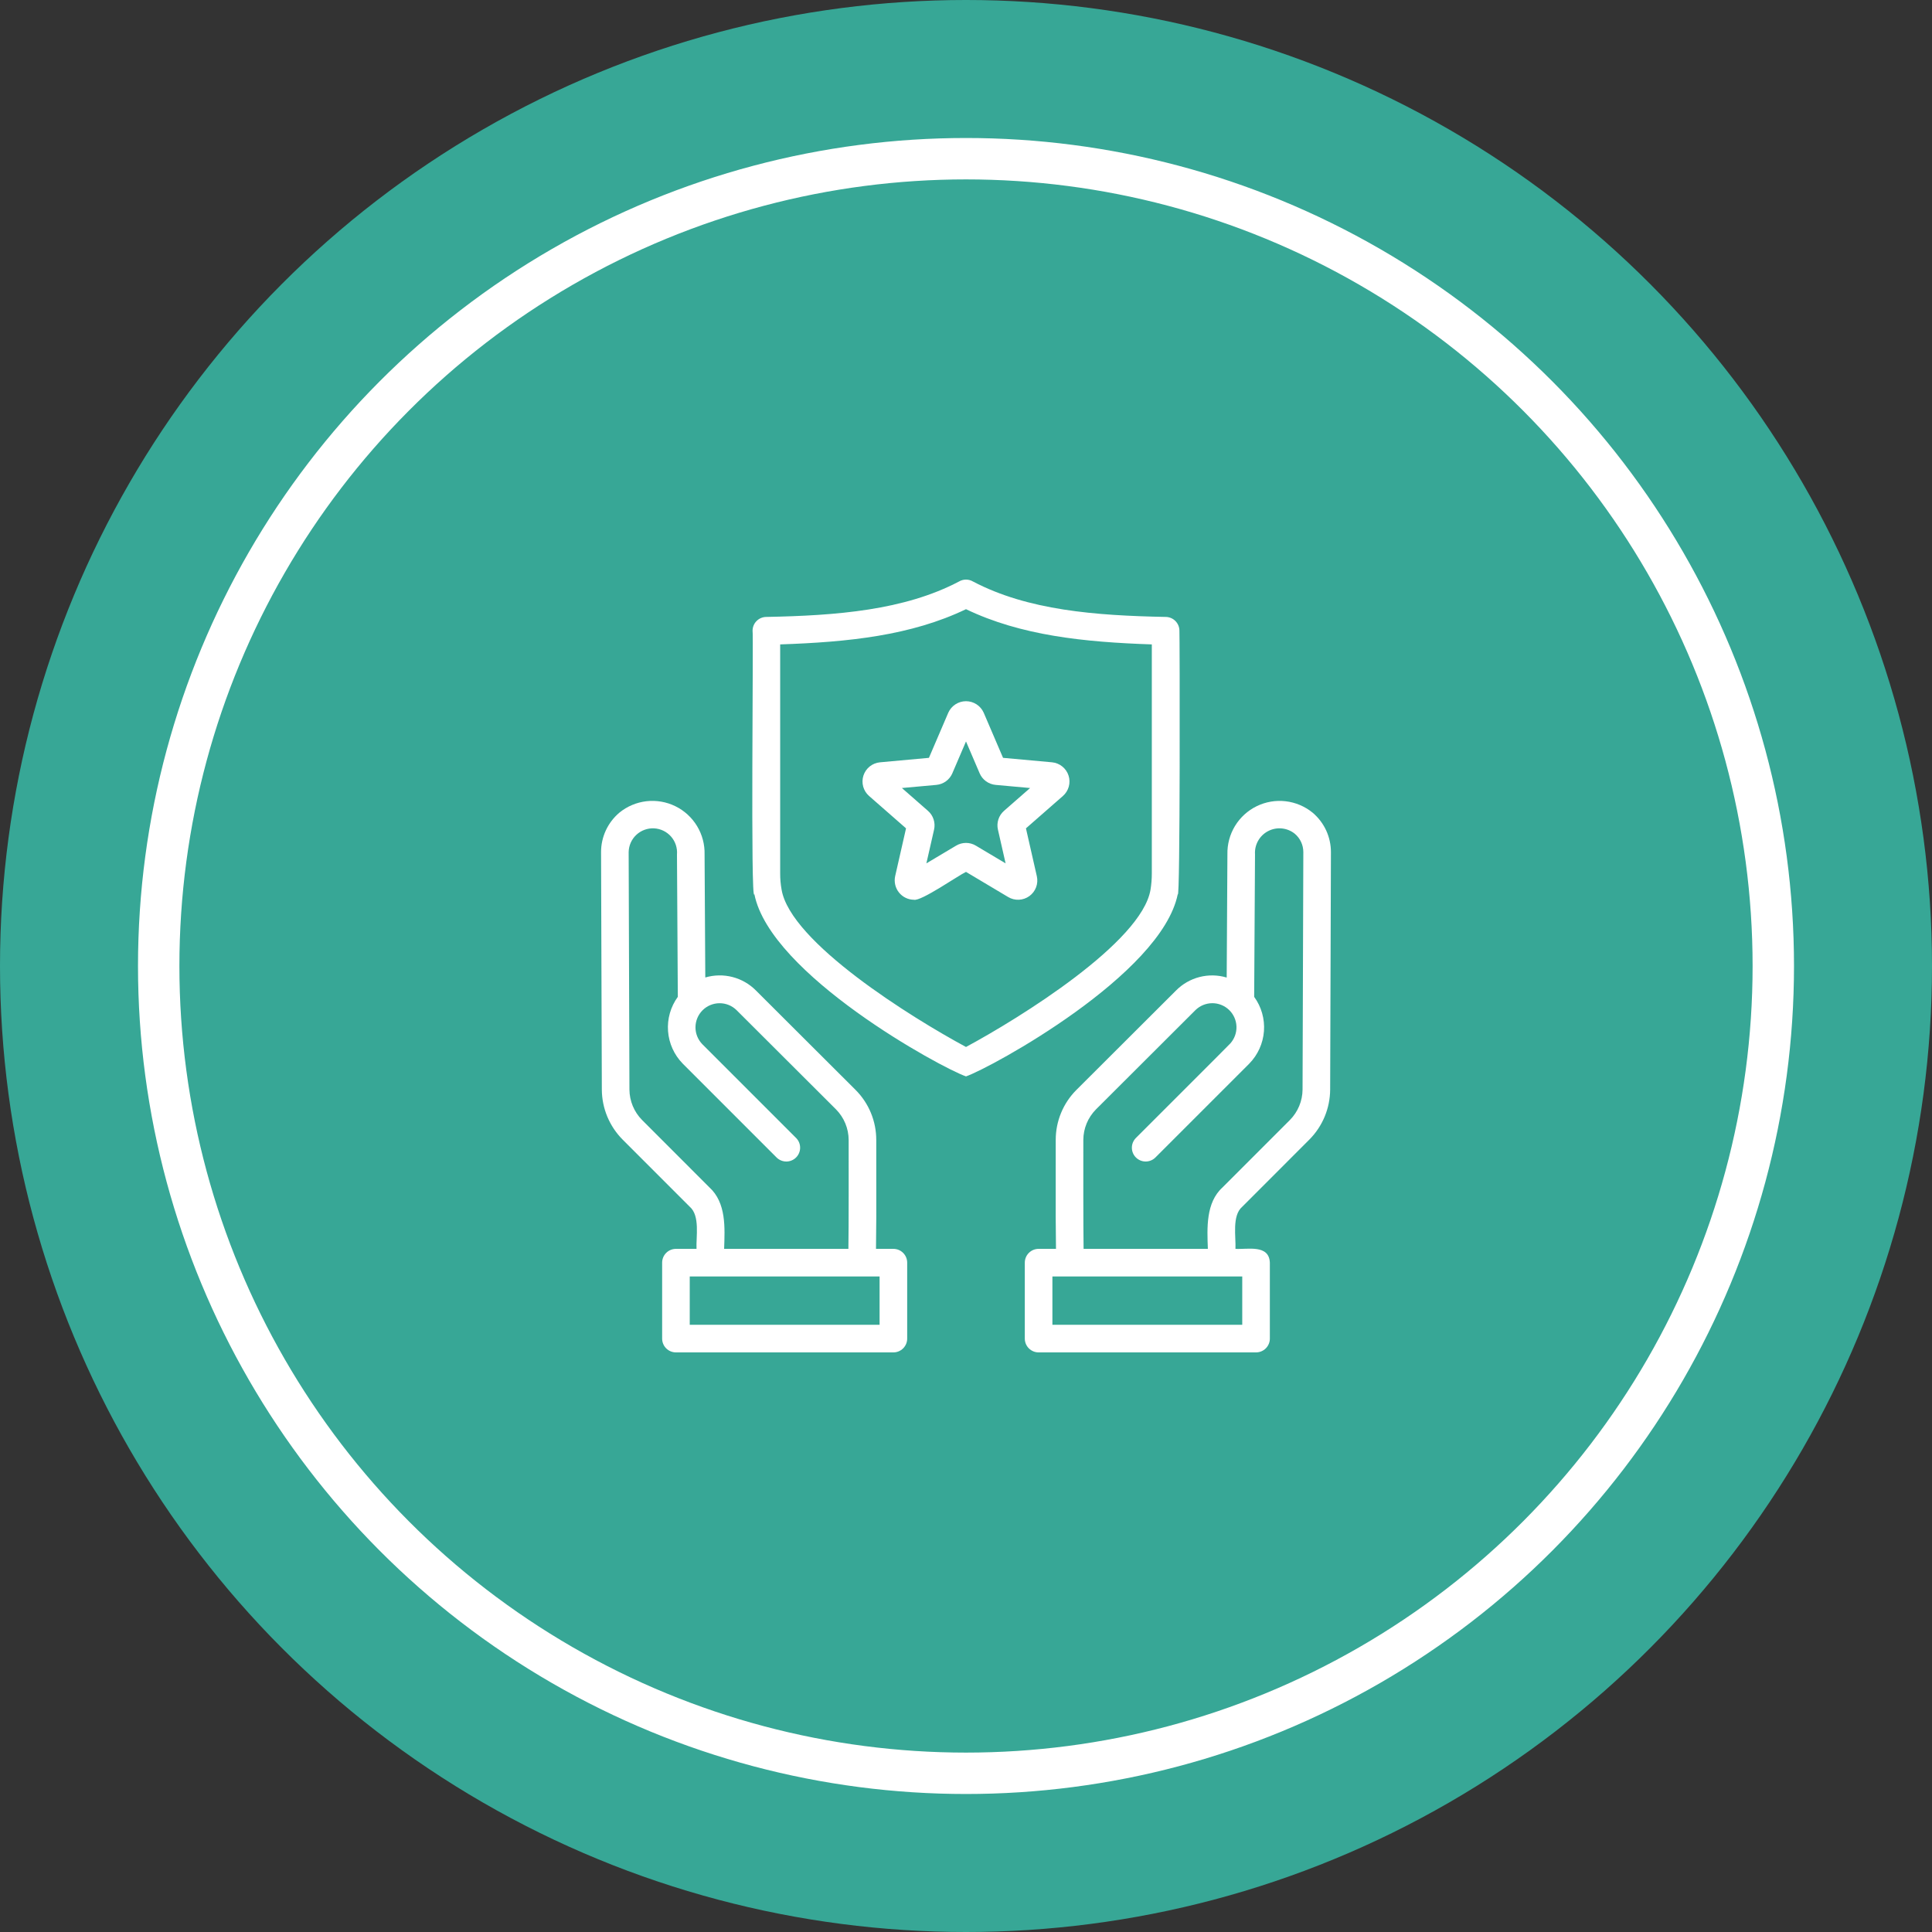
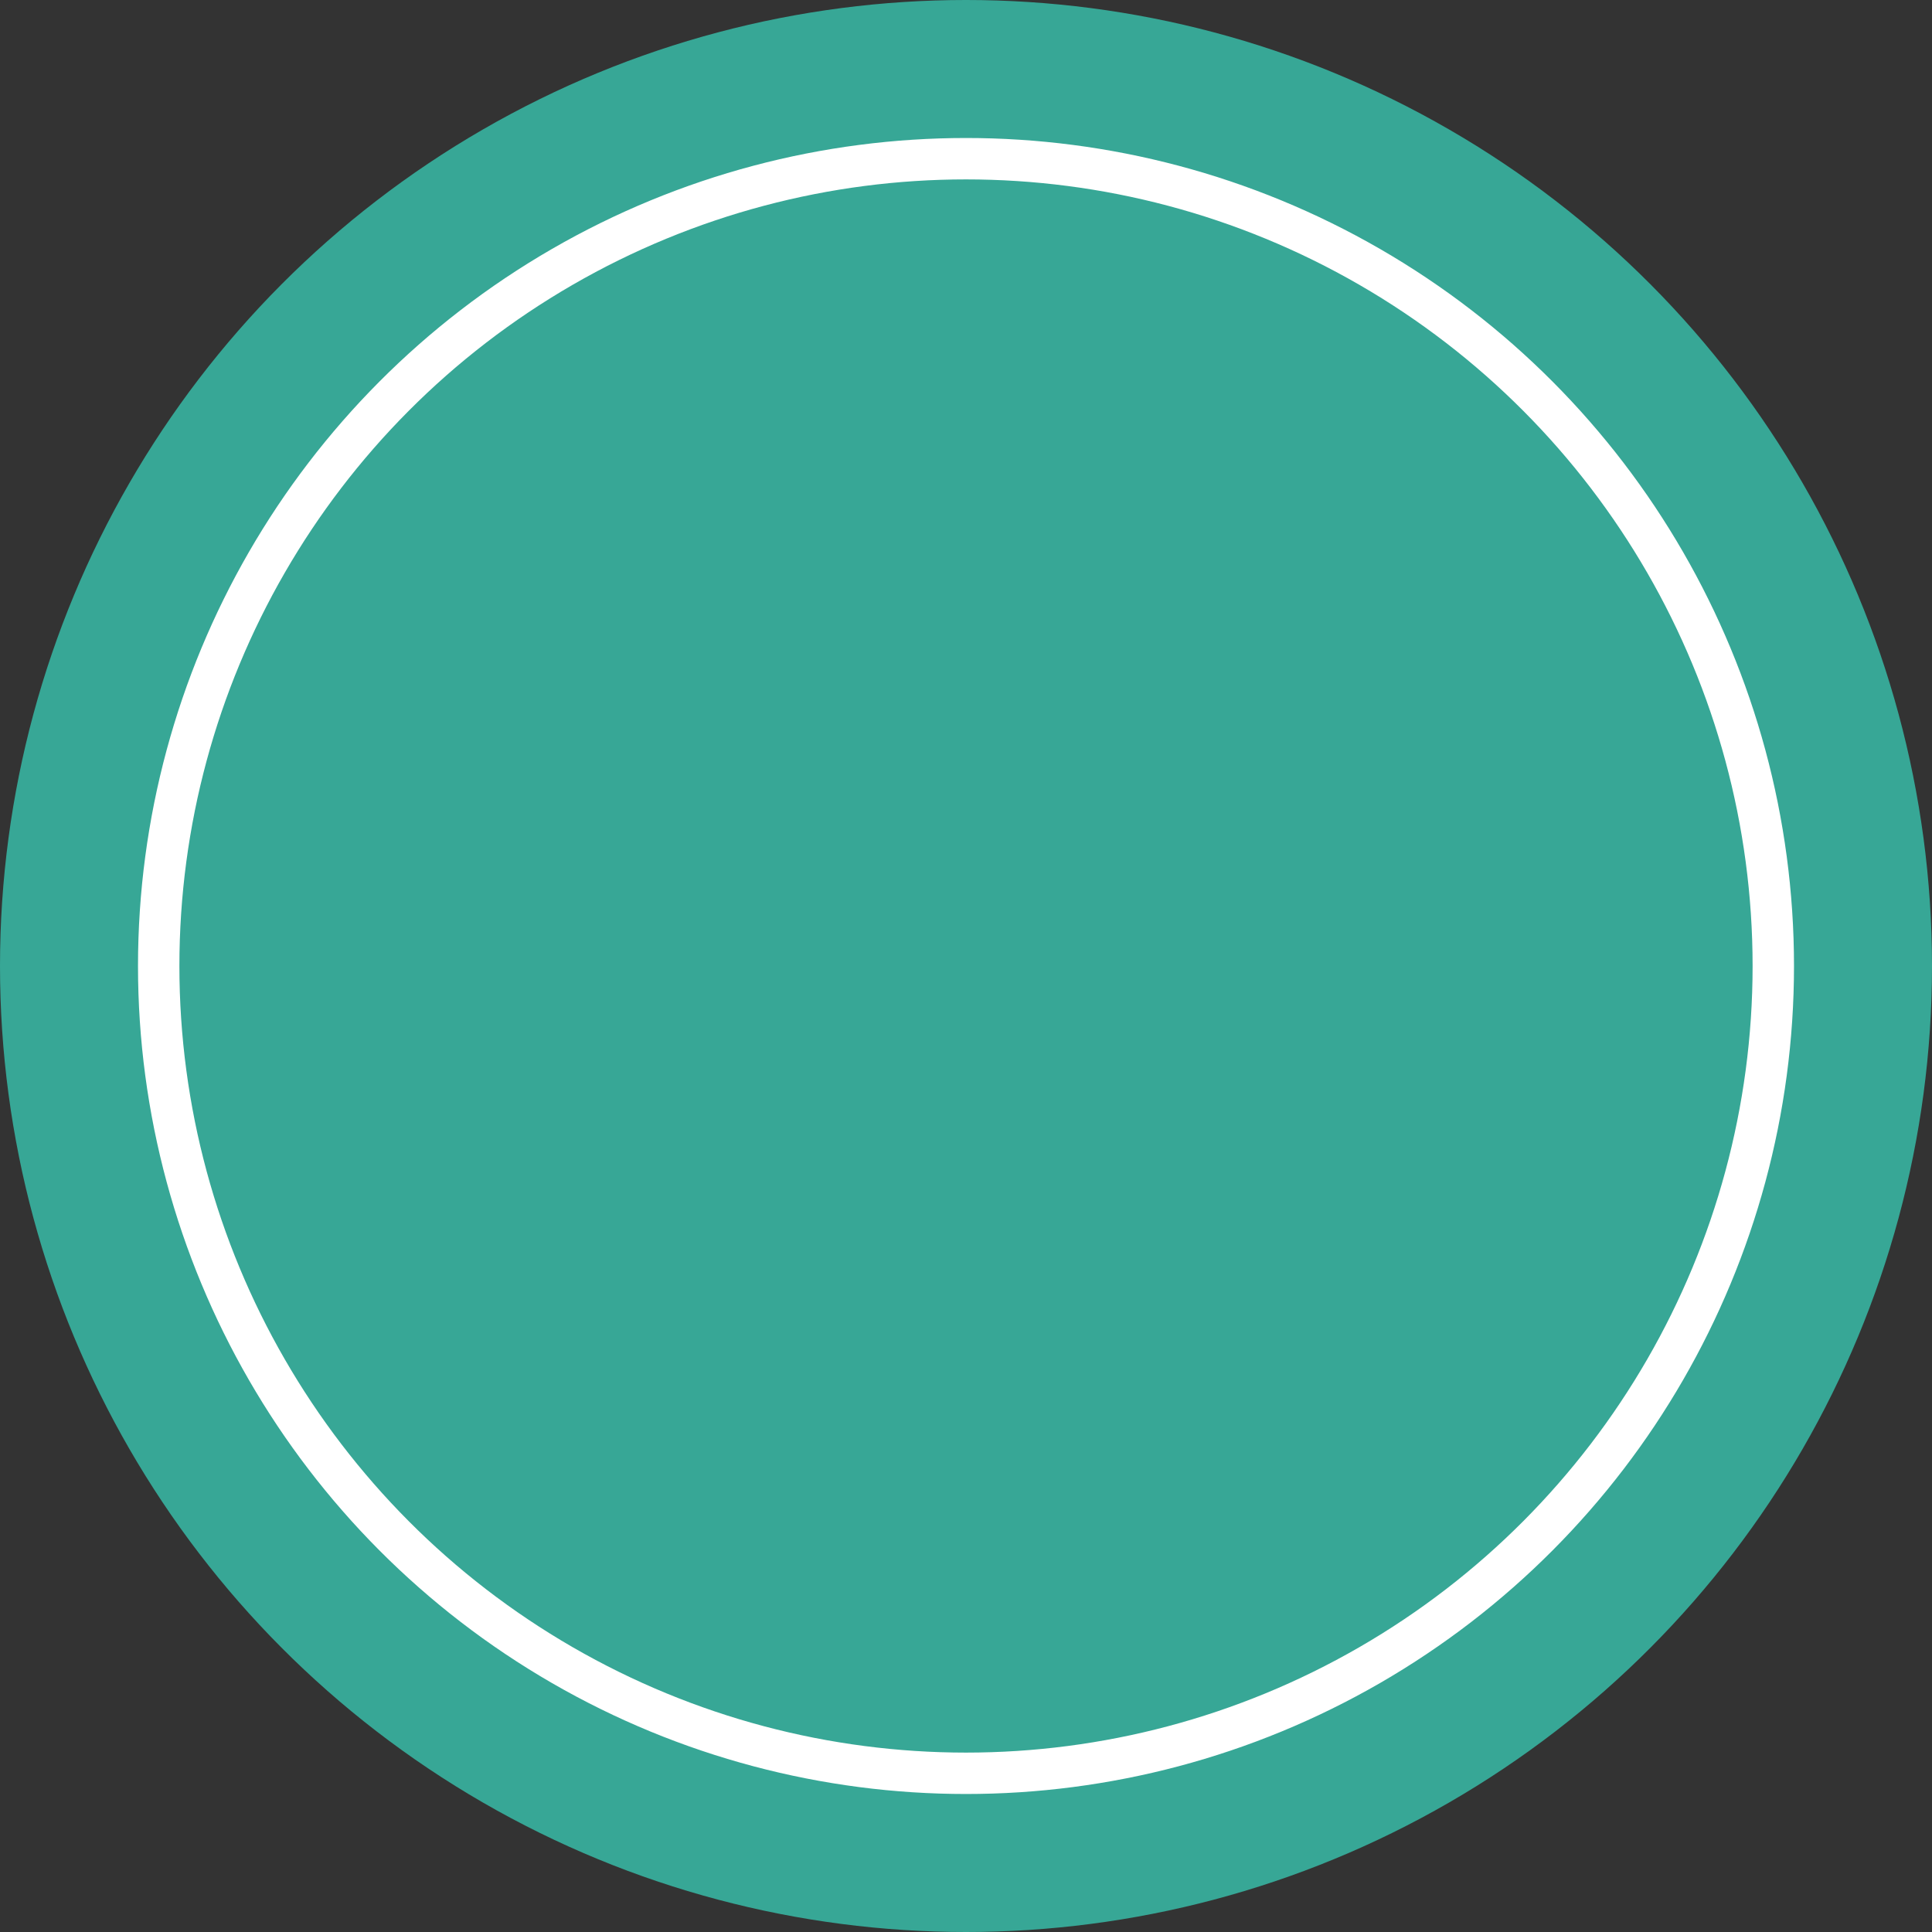
<svg xmlns="http://www.w3.org/2000/svg" width="140" height="140" viewBox="0 0 140 140" fill="none">
  <rect x="0" y="0" width="140" height="140" fill="#333333" stroke="none" />
  <g clip-path="url(#clip0_848_6083)">
    <circle cx="70" cy="70" r="70" fill="#37A796" />
    <circle cx="70" cy="70" r="58.5" stroke="white" stroke-width="3" />
-     <path d="M95.116 58.888C94.556 58.431 93.876 58.144 93.158 58.061C92.439 57.978 91.712 58.103 91.062 58.421C90.413 58.739 89.868 59.236 89.492 59.854C89.117 60.472 88.926 61.185 88.943 61.908L88.891 70.837C88.251 70.646 87.57 70.632 86.924 70.798C86.276 70.964 85.687 71.302 85.217 71.778L77.994 78.987C77.519 79.463 77.144 80.027 76.888 80.648C76.632 81.269 76.501 81.934 76.502 82.606L76.5 88.185L76.521 90.497H75.261C74.996 90.497 74.741 90.602 74.554 90.79C74.366 90.977 74.261 91.232 74.261 91.497V97C74.261 97.265 74.366 97.519 74.554 97.707C74.741 97.894 74.996 98 75.261 98H91.018C91.283 98 91.538 97.894 91.725 97.707C91.913 97.519 92.018 97.265 92.018 97V91.497C91.963 90.156 90.403 90.552 89.526 90.497C89.567 89.63 89.26 88.089 90.018 87.445L94.881 82.578C95.838 81.616 96.379 80.317 96.388 78.96L96.444 61.753C96.445 61.207 96.327 60.668 96.098 60.173C95.868 59.678 95.533 59.24 95.116 58.888ZM90.018 92.497V96H76.261V92.497C76.261 92.497 89.613 92.497 90.018 92.497ZM94.388 78.951C94.383 79.78 94.052 80.575 93.468 81.163L88.597 86.037C87.368 87.144 87.472 88.992 87.526 90.497H78.521C78.496 89.01 78.499 84.173 78.502 82.604C78.505 81.778 78.832 80.986 79.412 80.397L86.632 73.191C86.957 72.875 87.392 72.697 87.846 72.695C88.299 72.694 88.736 72.869 89.063 73.183C89.39 73.497 89.582 73.926 89.599 74.379C89.616 74.832 89.456 75.274 89.153 75.612C89.109 75.678 82.351 82.414 82.298 82.475C82.117 82.664 82.017 82.916 82.02 83.178C82.022 83.439 82.127 83.689 82.312 83.874C82.498 84.059 82.748 84.165 83.009 84.167C83.271 84.17 83.523 84.07 83.712 83.889L90.526 77.075C91.148 76.441 91.525 75.606 91.591 74.72C91.656 73.834 91.405 72.954 90.882 72.235L90.943 61.913C90.92 61.57 90.998 61.227 91.167 60.927C91.336 60.627 91.588 60.383 91.894 60.224C92.199 60.065 92.544 59.998 92.887 60.032C93.23 60.066 93.555 60.198 93.823 60.414C94.018 60.577 94.174 60.781 94.282 61.012C94.389 61.242 94.444 61.493 94.444 61.747L94.388 78.951ZM64.738 90.497H63.478L63.499 88.175L63.497 82.609C63.498 81.936 63.367 81.269 63.11 80.646C62.853 80.023 62.476 79.458 62 78.981L54.784 71.78C54.314 71.304 53.724 70.965 53.077 70.798C52.43 70.631 51.75 70.643 51.108 70.832L51.056 61.914C51.075 61.191 50.885 60.477 50.51 59.858C50.135 59.239 49.59 58.74 48.94 58.422C48.29 58.103 47.562 57.978 46.843 58.06C46.124 58.143 45.444 58.43 44.883 58.888C44.466 59.24 44.131 59.679 43.901 60.174C43.672 60.669 43.553 61.208 43.555 61.754L43.611 78.963C43.62 80.318 44.161 81.615 45.116 82.577L49.975 87.438C50.744 88.09 50.43 89.636 50.473 90.497H48.981C48.716 90.497 48.461 90.602 48.274 90.79C48.086 90.977 47.981 91.232 47.981 91.497V97C47.981 97.265 48.086 97.519 48.274 97.707C48.461 97.894 48.716 98 48.981 98H64.738C65.004 98 65.258 97.894 65.445 97.707C65.633 97.519 65.738 97.265 65.738 97V91.497C65.738 91.232 65.633 90.977 65.445 90.79C65.258 90.602 65.004 90.497 64.738 90.497ZM46.529 81.161C45.946 80.574 45.617 79.781 45.611 78.953L45.555 61.748C45.559 61.513 45.61 61.281 45.705 61.066C45.8 60.851 45.938 60.657 46.11 60.497C46.281 60.336 46.483 60.212 46.704 60.131C46.925 60.05 47.159 60.014 47.394 60.025C47.629 60.037 47.859 60.096 48.071 60.198C48.282 60.3 48.471 60.444 48.627 60.62C48.782 60.797 48.9 61.003 48.973 61.226C49.047 61.45 49.075 61.685 49.056 61.92L49.117 72.235C48.594 72.954 48.343 73.835 48.409 74.722C48.475 75.608 48.853 76.443 49.476 77.077L56.287 83.889C56.476 84.07 56.728 84.17 56.99 84.168C57.252 84.165 57.502 84.06 57.687 83.875C57.872 83.69 57.977 83.439 57.98 83.178C57.983 82.916 57.883 82.663 57.701 82.475L50.897 75.671C50.575 75.342 50.395 74.899 50.397 74.438C50.4 73.978 50.583 73.536 50.908 73.21C51.234 72.884 51.675 72.7 52.135 72.697C52.596 72.693 53.039 72.872 53.369 73.194L60.582 80.391C61.165 80.982 61.494 81.777 61.497 82.607C61.496 84.189 61.507 88.978 61.478 90.497H52.473C52.524 88.972 52.64 87.163 51.396 86.031L46.529 81.161ZM63.738 96H49.981V92.497C50.355 92.497 63.738 92.497 63.738 92.497V96ZM85.344 64.798C85.527 65.454 85.49 45.915 85.465 45.705C85.465 45.574 85.439 45.444 85.389 45.322C85.338 45.201 85.265 45.091 85.172 44.998C85.079 44.905 84.969 44.831 84.847 44.781C84.726 44.731 84.596 44.705 84.465 44.705C79.371 44.607 74.476 44.224 70.512 42.141C70.357 42.049 70.18 42 70 42C69.819 42 69.642 42.049 69.487 42.142C65.527 44.222 60.625 44.608 55.534 44.705C55.269 44.705 55.015 44.81 54.827 44.998C54.639 45.185 54.534 45.44 54.534 45.705C54.607 45.772 54.375 65.683 54.666 64.803C55.828 70.626 68.191 77.376 70 78C71.821 77.367 84.161 70.636 85.344 64.798ZM70 75.868C66.091 73.763 57.272 68.289 56.636 64.459C56.566 64.072 56.532 63.68 56.534 63.286V46.696C61.475 46.53 66.03 46.052 70 44.144C73.968 46.05 78.527 46.53 83.465 46.696V63.286C83.466 63.684 83.434 64.081 83.37 64.473C82.731 68.285 73.909 73.762 70 75.868ZM76.23 55.239L72.685 54.916L71.282 51.644C71.171 51.396 70.992 51.186 70.764 51.038C70.536 50.891 70.271 50.812 69.999 50.812C69.728 50.812 69.463 50.891 69.235 51.039C69.007 51.186 68.828 51.397 68.717 51.644L67.314 54.916L63.769 55.24C63.497 55.265 63.238 55.369 63.025 55.539C62.811 55.71 62.653 55.939 62.568 56.199C62.484 56.459 62.478 56.737 62.55 57.001C62.623 57.264 62.771 57.5 62.977 57.68L65.655 60.025L64.866 63.494C64.822 63.699 64.823 63.91 64.871 64.114C64.918 64.317 65.01 64.508 65.141 64.671C65.271 64.835 65.436 64.967 65.624 65.058C65.812 65.15 66.018 65.198 66.227 65.2C66.743 65.327 69.457 63.43 70 63.181L73.057 65.003C73.292 65.143 73.562 65.211 73.835 65.198C74.108 65.186 74.371 65.094 74.593 64.933C74.814 64.773 74.983 64.551 75.079 64.295C75.175 64.039 75.194 63.761 75.133 63.494L74.344 60.025L77.023 57.68C77.228 57.5 77.376 57.264 77.449 57C77.521 56.737 77.515 56.458 77.431 56.199C77.346 55.939 77.188 55.709 76.974 55.539C76.761 55.368 76.502 55.264 76.23 55.239ZM72.755 58.757C72.566 58.923 72.424 59.136 72.347 59.376C72.269 59.615 72.257 59.871 72.314 60.116L72.87 62.563L70.715 61.279C70.499 61.149 70.252 61.081 70 61.081C69.748 61.081 69.501 61.149 69.285 61.278L67.129 62.563L67.686 60.116C67.742 59.871 67.73 59.615 67.652 59.376C67.575 59.136 67.434 58.923 67.244 58.757L65.355 57.103L67.854 56.876C68.104 56.853 68.344 56.763 68.547 56.615C68.751 56.467 68.911 56.267 69.01 56.036L70 53.728L70.99 56.039C71.089 56.269 71.249 56.469 71.453 56.616C71.656 56.763 71.895 56.853 72.145 56.876L74.645 57.103L72.755 58.757Z" fill="white" />
  </g>
  <defs>
    <clipPath id="clip0_848_6083">
      <rect width="140" height="140" fill="white" />
    </clipPath>
  </defs>
</svg>